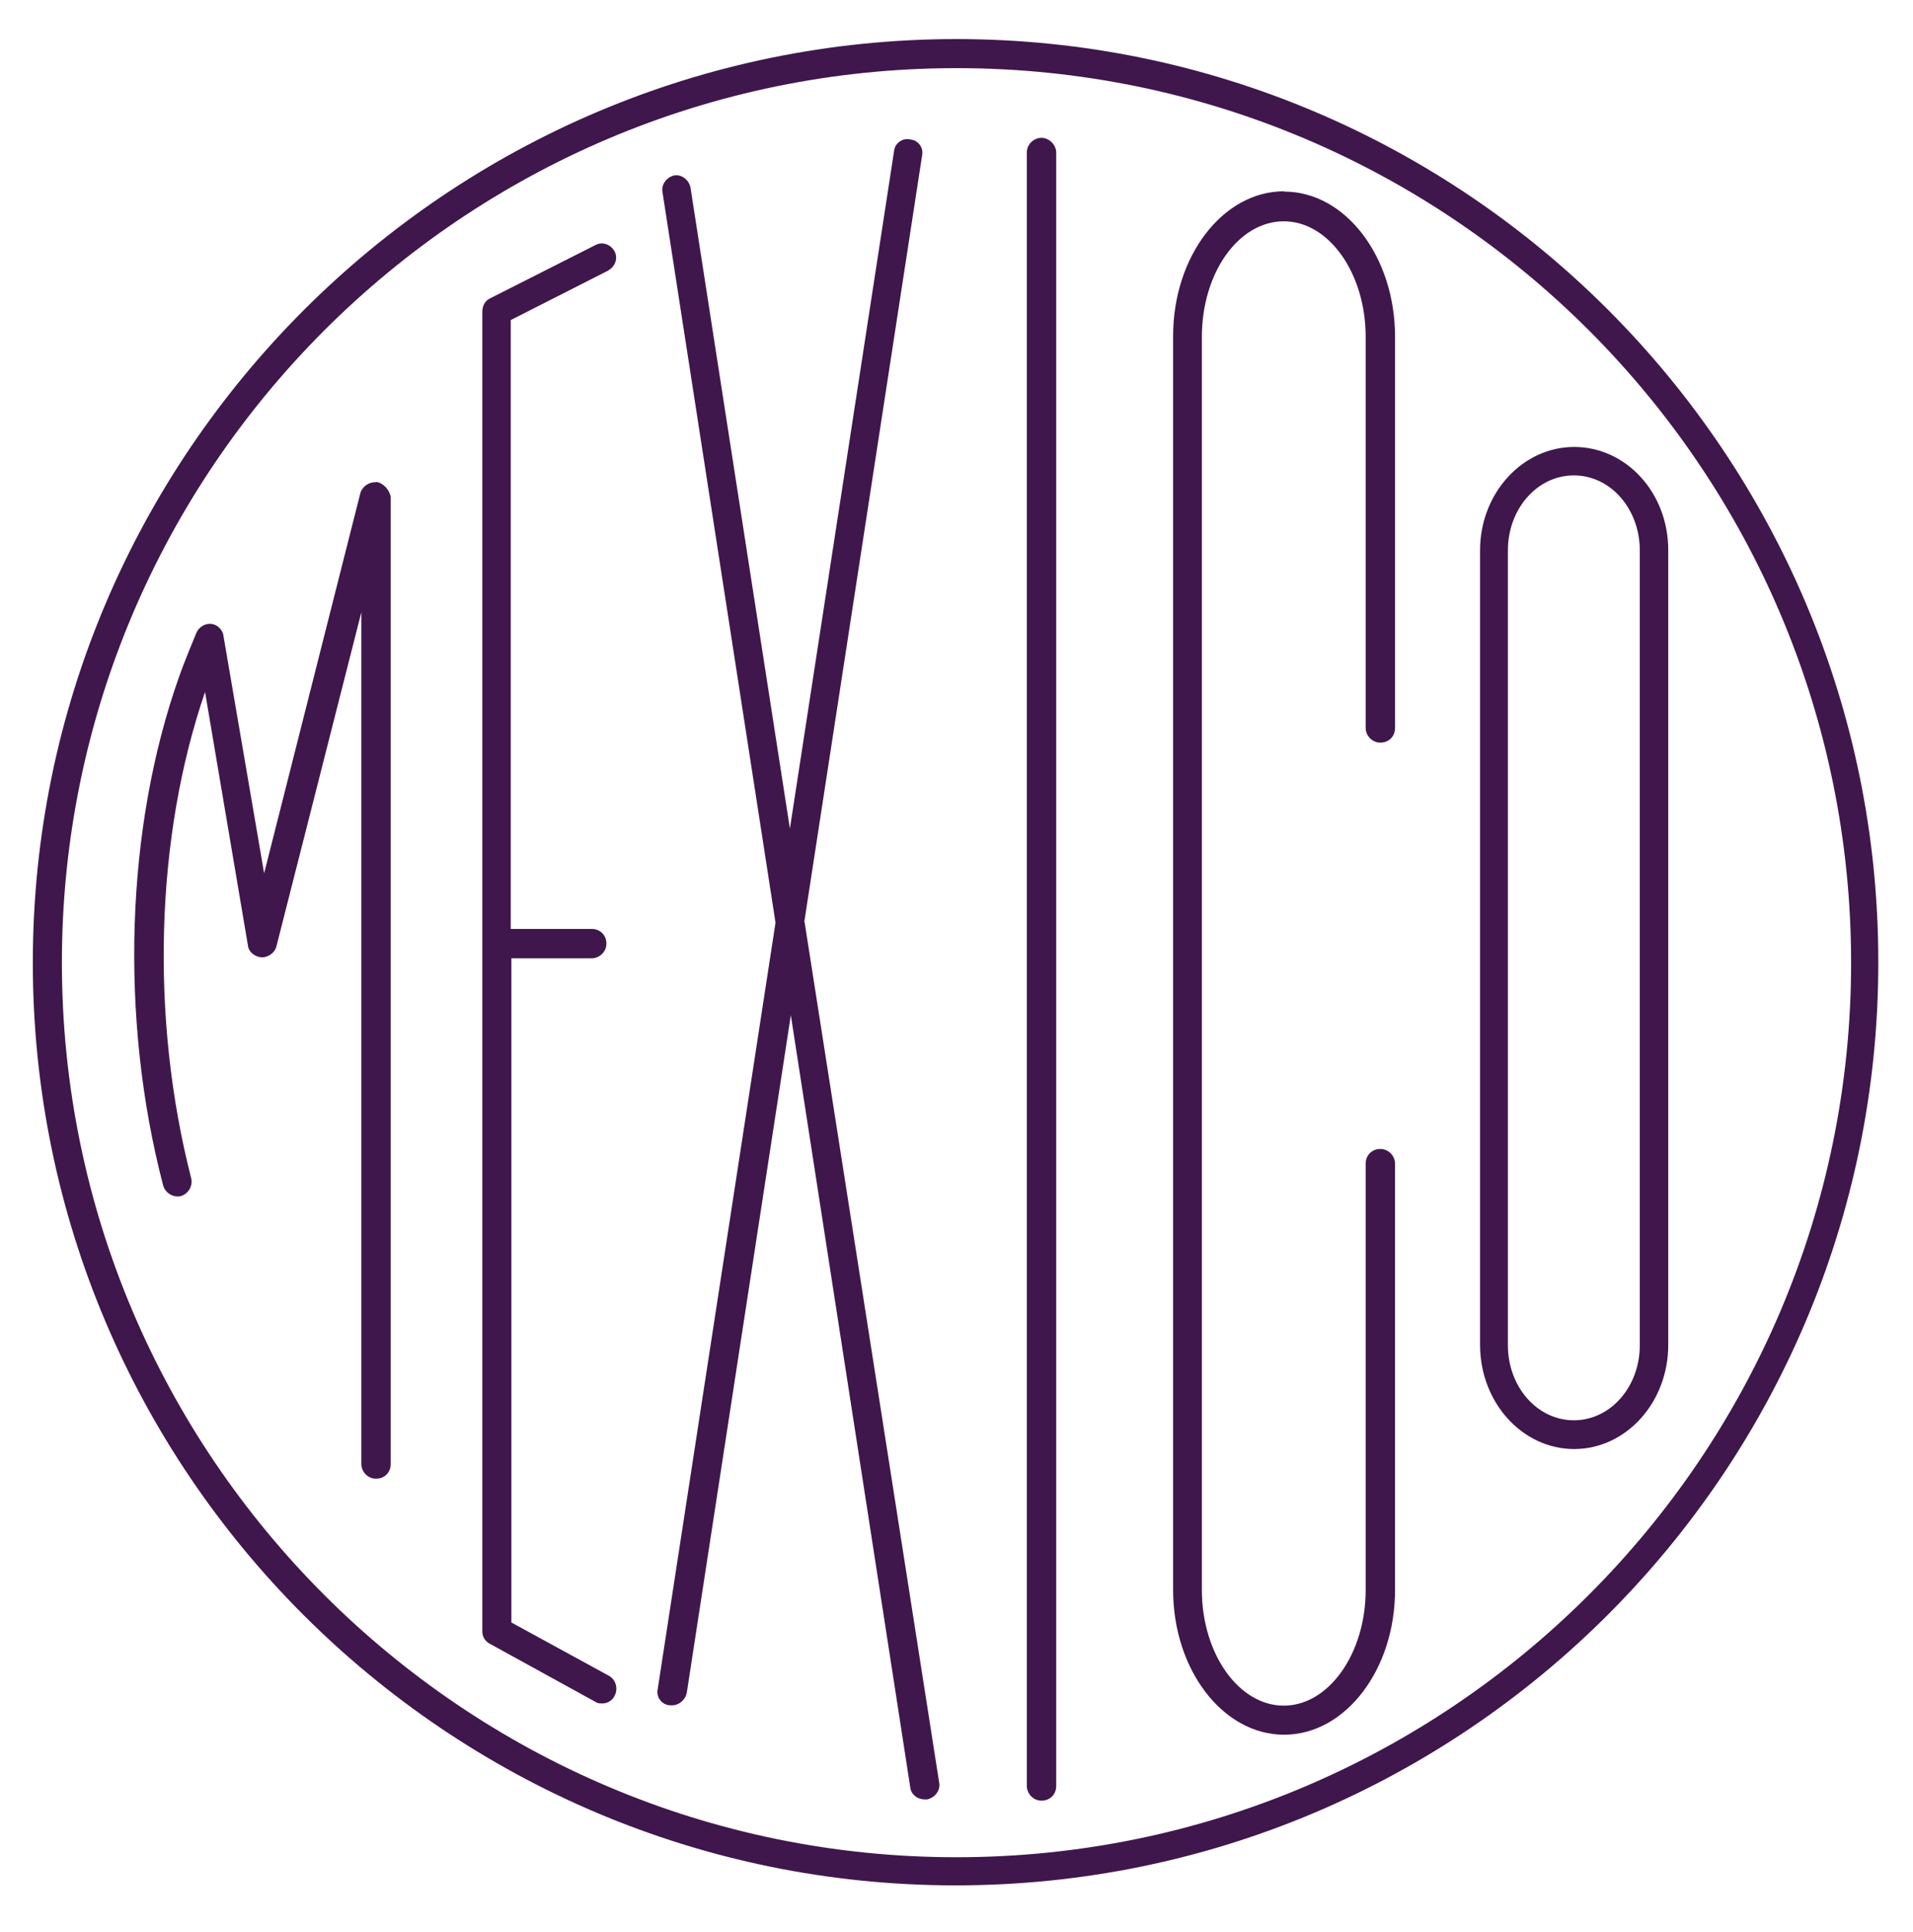
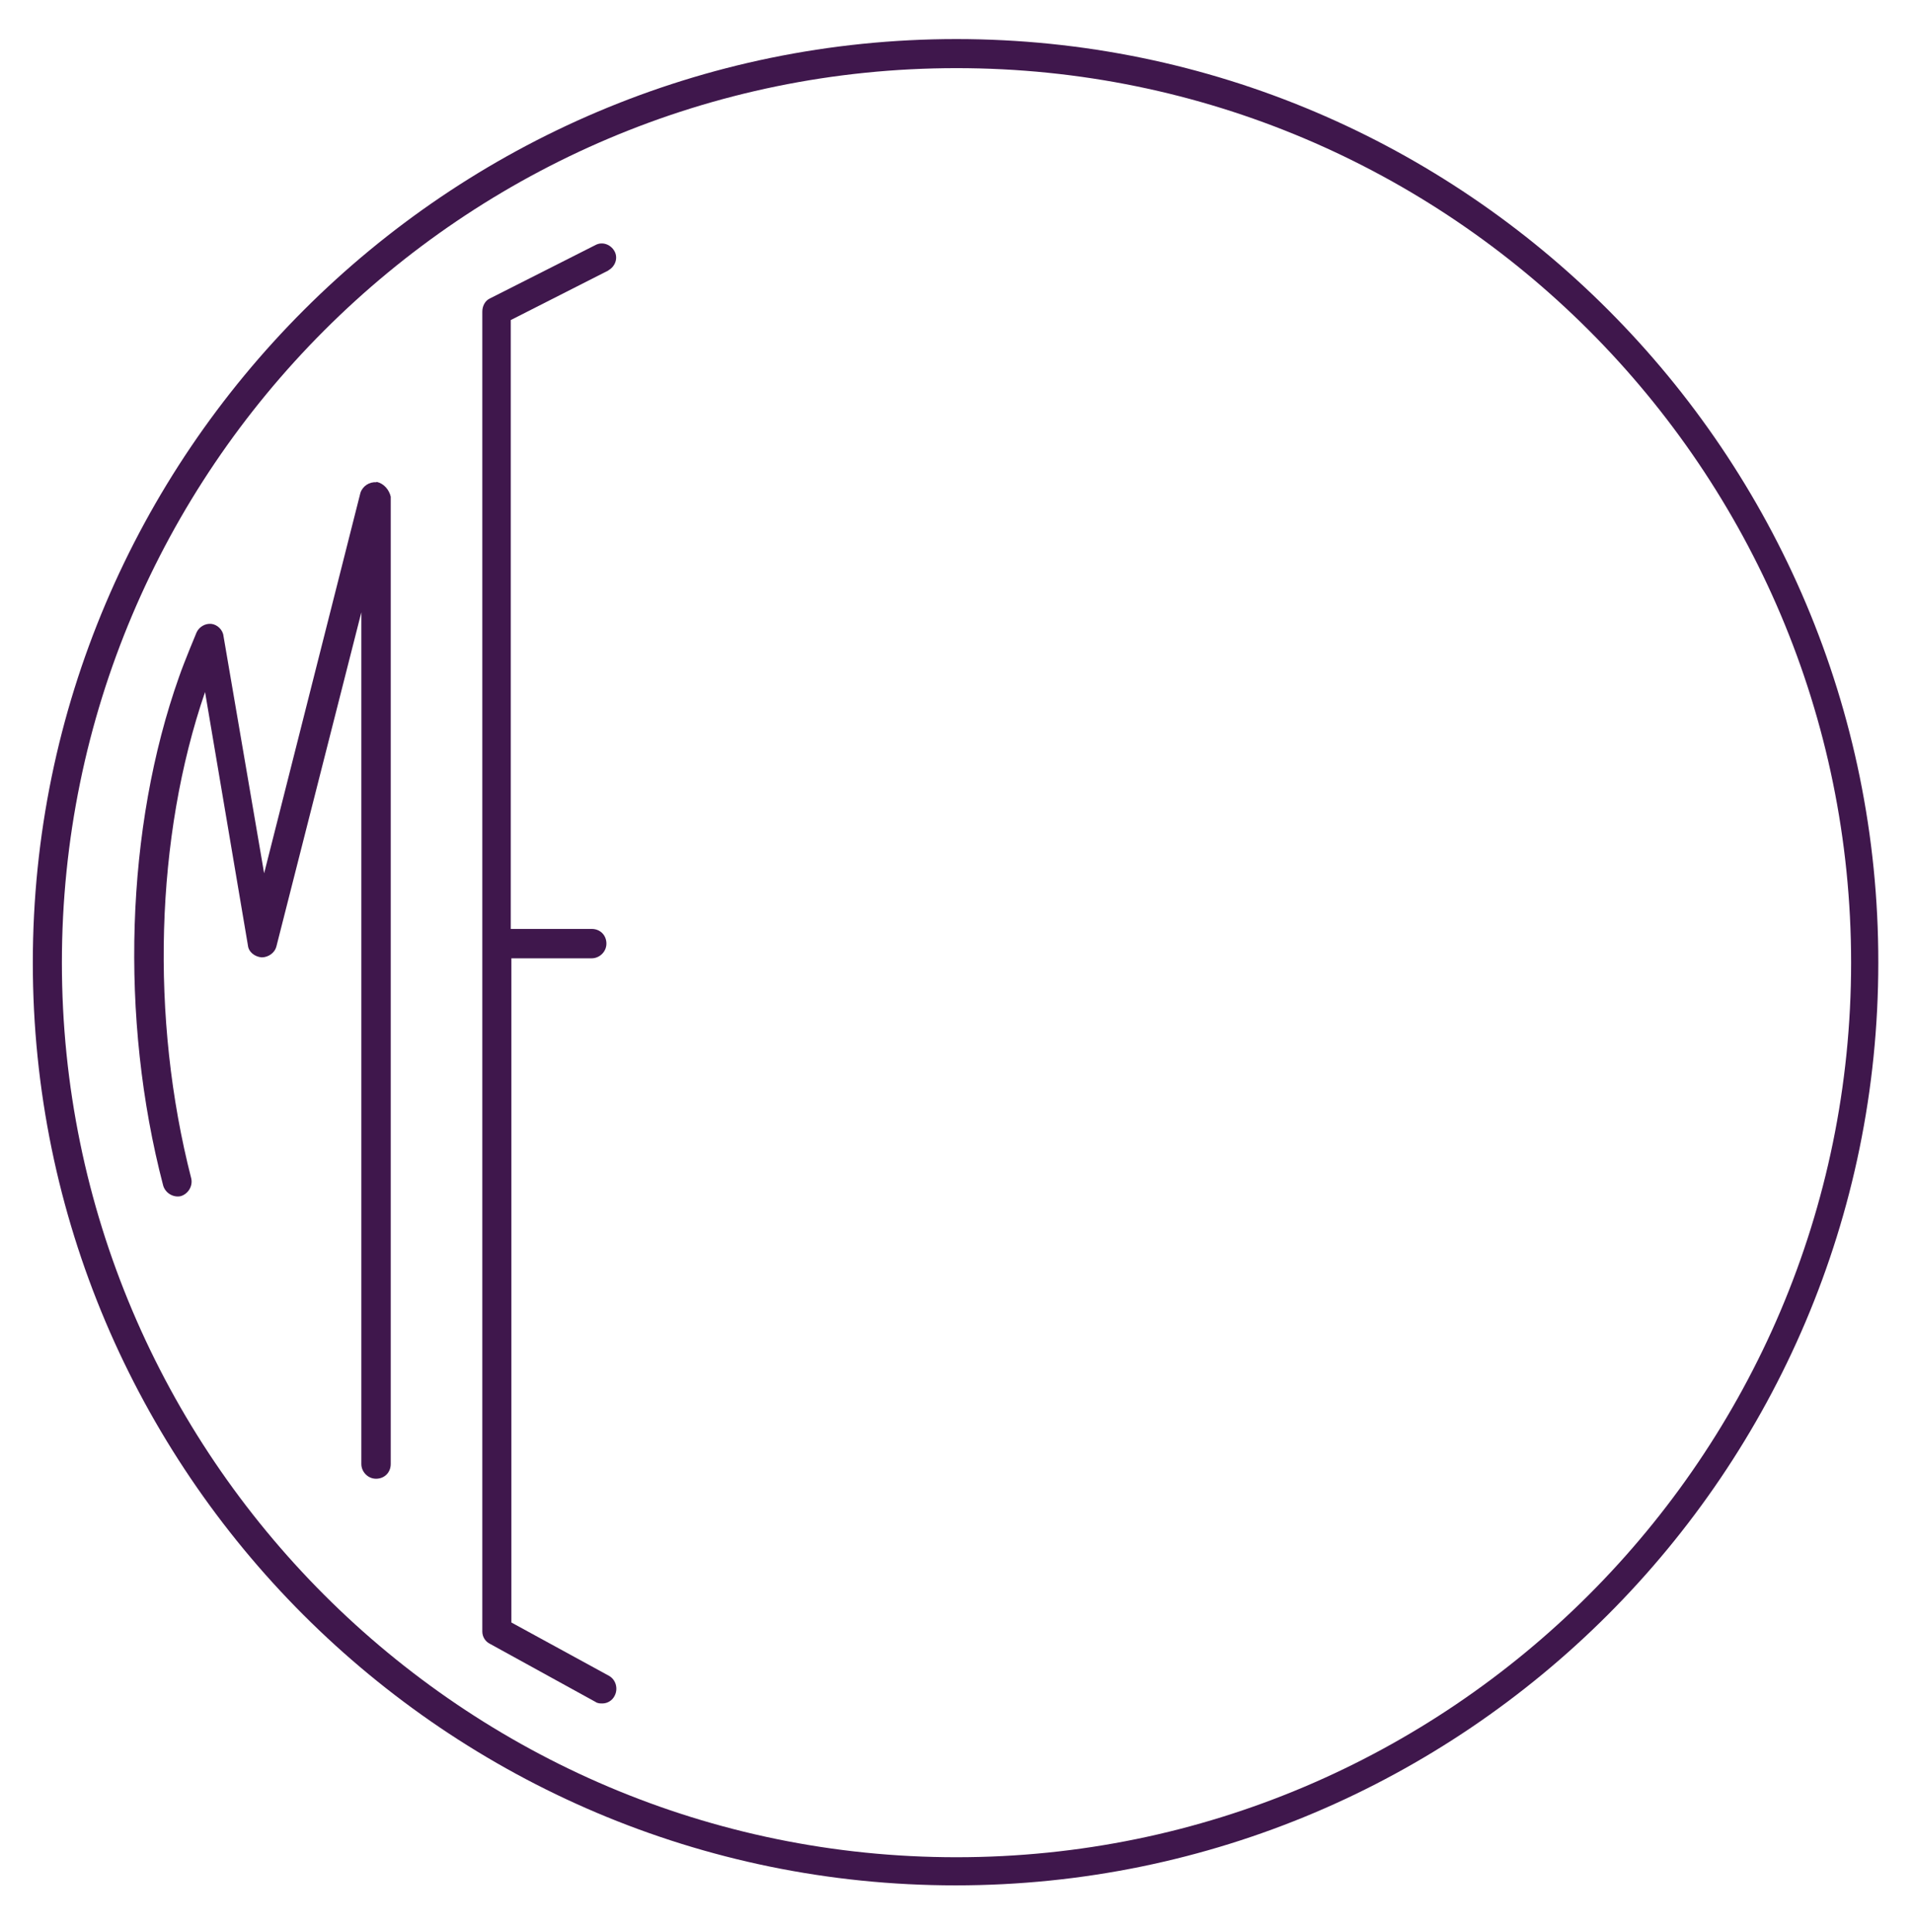
<svg xmlns="http://www.w3.org/2000/svg" viewBox="0 0 612 618" version="1.1" data-name="Layer 1" id="Layer_1">
  <defs>
    <style>
      .cls-1 {
        fill: #3f174c;
        stroke-width: 0px;
      }
    </style>
  </defs>
  <path d="M306,12.5C143.2,12.5,10.5,145.2,10.5,308s132.4,295.2,295.2,295.2,295.2-132.4,295.2-295.2c.2-162.8-132.2-295.5-295-295.5h0ZM306,594.2c-157.9,0-286.2-128.5-286.2-286.2S148.1,21.8,306,21.8s286.2,128.3,286.2,286.2-128.5,286.2-286.2,286.2Z" class="cls-1" />
  <path d="M120.4,154.3c-2.2-.2-4.4,1.2-5.1,3.4l-30.8,121.7-13-75.9c-.2-2-2-3.7-3.9-3.9-2-.2-3.9,1-4.7,2.7-.2.5-3.9,9.3-5.6,14.2-17.1,48.2-19.1,109.2-5.1,162.8.7,2.4,3.2,3.9,5.6,3.4,2.4-.7,3.9-3.2,3.4-5.6-13.2-51.4-11.5-109.4,4.4-155.7l13.7,81c.2,2.2,2.2,3.7,4.4,3.9,2.2,0,4.2-1.5,4.7-3.4l27.2-107v272.5c0,2.4,2,4.7,4.7,4.7s4.7-2,4.7-4.7V158.9c-.5-2.2-2.2-4.2-4.4-4.7h-.2Z" class="cls-1" />
  <path d="M194.6,86.5c2.2-1.2,3.2-3.9,2-6.1s-3.9-3.2-6.1-2l-33.8,17.1c-1.5.7-2.4,2.4-2.4,4.2v422.3c0,1.7,1,3.2,2.4,3.9l33.8,18.6c.7.5,1.5.5,2.2.5,1.7,0,3.2-1,3.9-2.4,1.2-2.2.5-5.1-1.7-6.4l-31.3-17.1v-212.5h25.7c2.4,0,4.7-2,4.7-4.7s-2-4.7-4.7-4.7h-25.9V102.4l31.3-15.9h0Z" class="cls-1" />
-   <path d="M257.3,295l37.7-245.3c.5-2.4-1.2-4.9-3.9-5.1-2.4-.5-4.9,1.2-5.1,3.9l-33.3,216.6-31.8-205.1c-.5-2.4-2.7-4.2-5.1-3.9-2.4.5-4.2,2.7-3.9,5.1l36.2,234-37.7,245.3c-.5,2.4,1.2,4.9,3.9,5.1h.7c2.2,0,4.2-1.7,4.7-3.9l33.3-216.9,38.2,247c.2,2.2,2.2,3.9,4.7,3.9h.7c2.4-.5,4.2-2.7,3.9-5.1l-43.1-275.6h-.1Z" class="cls-1" />
-   <path d="M333.2,44.1c-2.4,0-4.7,2-4.7,4.7v522.6c0,2.4,2,4.7,4.7,4.7s4.7-2,4.7-4.7V48.8c0-2.4-2.2-4.7-4.7-4.7Z" class="cls-1" />
-   <path d="M410.8,61.2c-19.6,0-35.5,20.8-35.5,46.3v401.2c0,25.5,15.9,46.3,35.5,46.3s35.5-20.8,35.5-46.3v-136.4c0-2.4-2-4.7-4.7-4.7s-4.7,2-4.7,4.7v136.4c0,20.3-11.8,37-26.2,37s-26.2-16.6-26.2-37V107.8c0-20.6,11.8-37,26.2-37s26.2,16.6,26.2,37v125.1c0,2.4,2,4.7,4.7,4.7s4.7-2,4.7-4.7v-125.1c0-25.7-15.9-46.5-35.5-46.5h0Z" class="cls-1" />
-   <path d="M503.6,143c-16.6,0-30.1,14.9-30.1,33v254.3c0,18.4,13.5,33.3,30.1,33.3s30.1-14.9,30.1-33.3v-254.3c0-18.4-13.5-33-30.1-33h0ZM524.6,430.4c0,13.2-9.3,24-21.1,24s-21.1-10.8-21.1-24v-254.3c0-13.2,9.3-24,21.1-24s21.1,10.8,21.1,24v254.3Z" class="cls-1" />
</svg>